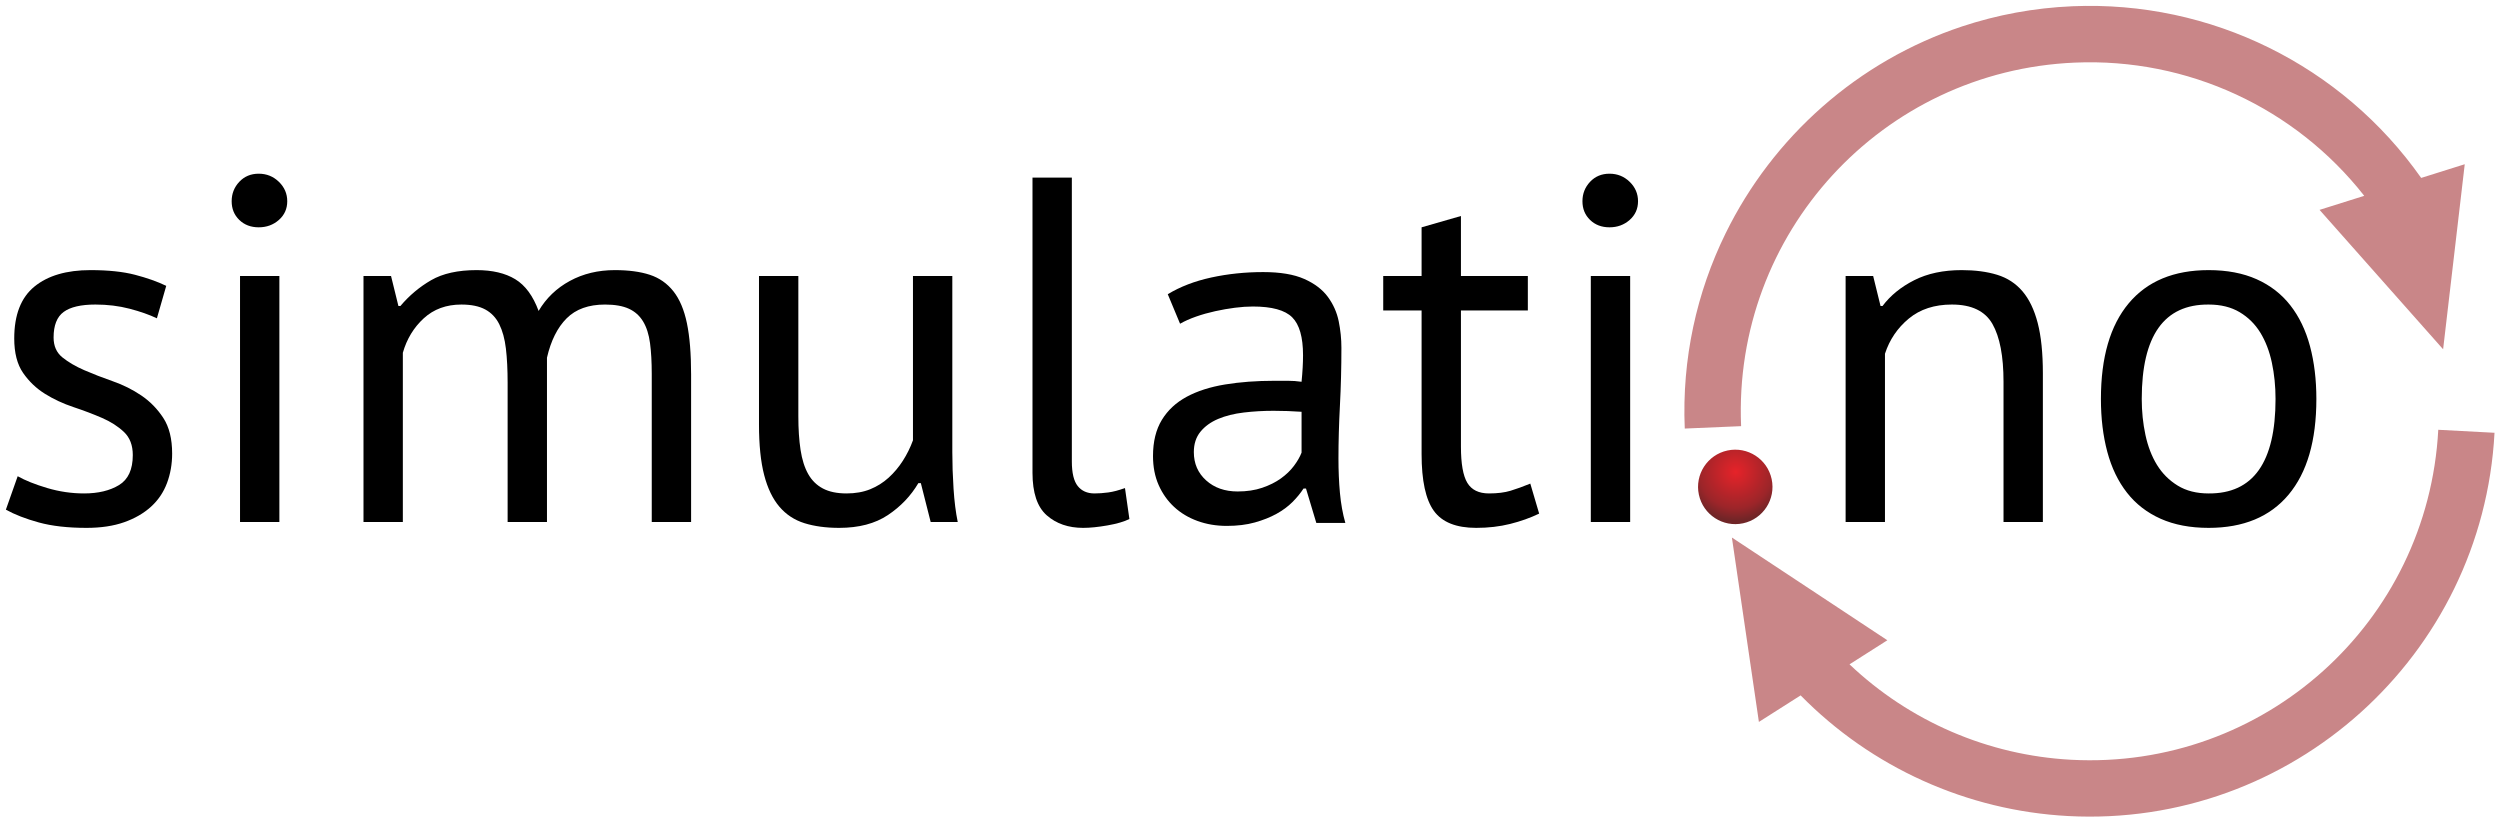
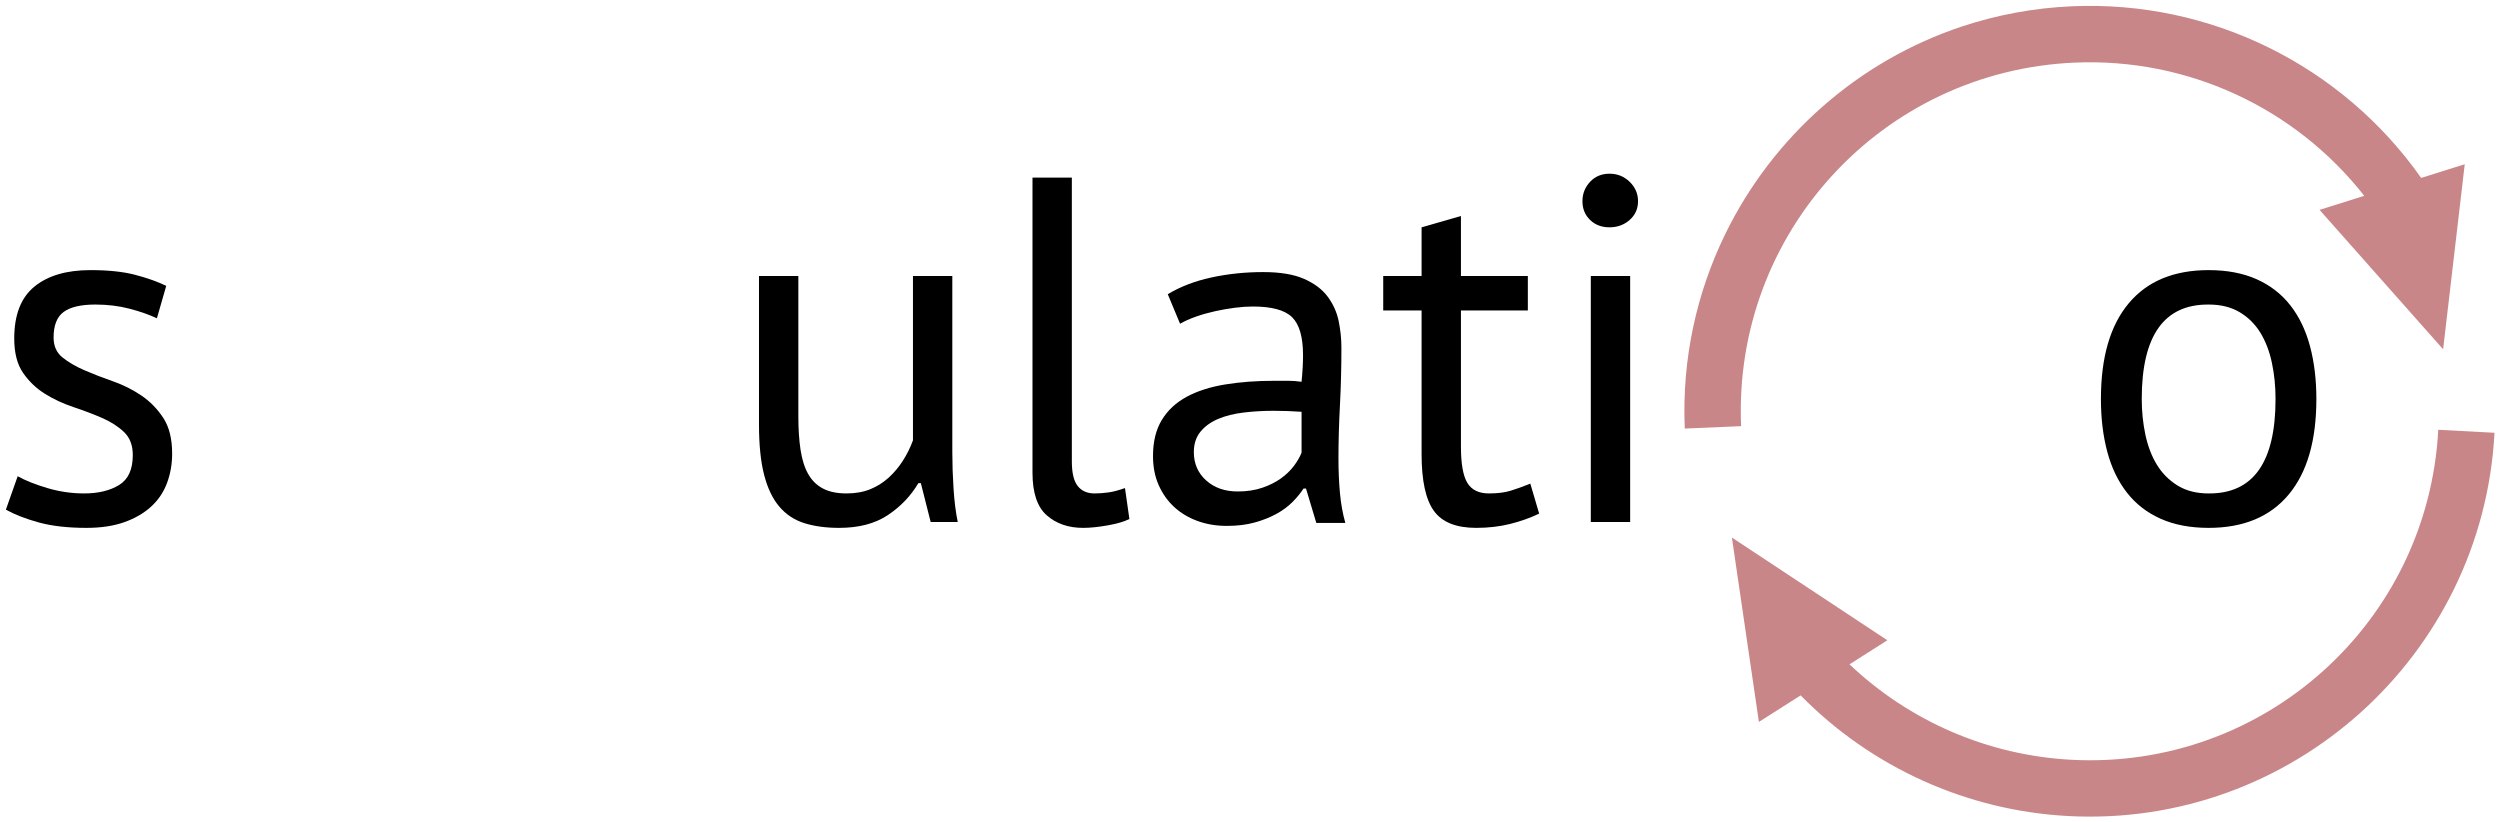
<svg xmlns="http://www.w3.org/2000/svg" xmlns:ns1="http://www.inkscape.org/namespaces/inkscape" xmlns:ns2="http://sodipodi.sourceforge.net/DTD/sodipodi-0.dtd" version="1.1" x="0" y="0" width="425.12" height="139.843" viewBox="0 0 425.12 139.843" id="svg2" ns1:version="0.91 r13725" ns2:docname="logo.svg">
  <ns2:namedview pagecolor="#ffffff" bordercolor="#666666" borderopacity="1" objecttolerance="10" gridtolerance="10" guidetolerance="10" ns1:pageopacity="0" ns1:pageshadow="2" ns1:window-width="960" ns1:window-height="1148" id="namedview45" showgrid="false" ns1:zoom="1.071864" ns1:cx="163.4937" ns1:cy="15.26943" ns1:window-x="960" ns1:window-y="24" ns1:window-maximized="0" ns1:current-layer="svg2" fit-margin-top="1" fit-margin-left="1" fit-margin-right="1" fit-margin-bottom="1" />
  <defs id="defs4">
    <radialGradient id="Gradient_1" gradientUnits="userSpaceOnUse" cx="-6.2" cy="6.056" r="1" gradientTransform="matrix(4.407,-0.941,0.941,4.407,136.5,-0.246)">
      <stop offset="0" stop-color="#E62329" id="stop7" />
      <stop offset="0.527" stop-color="#9C2529" id="stop9" />
      <stop offset="0.527" stop-color="#9C2529" id="stop11" />
      <stop offset="0.705" stop-color="#702527" id="stop13" />
      <stop offset="1" stop-color="#702527" id="stop15" />
    </radialGradient>
  </defs>
  <g id="g3513" transform="matrix(2.614,0,0,2.614,-1.614,-1.614)">
    <path d="m 9.256,30.221 q 0,-0.96 -0.576,-1.504 -0.576,-0.544 -1.424,-0.912 -0.848,-0.368 -1.856,-0.704 -1.008,-0.336 -1.856,-0.864 -0.848,-0.528 -1.424,-1.36 -0.576,-0.832 -0.576,-2.24 0,-2.304 1.312,-3.376 1.312,-1.072 3.648,-1.072 1.728,0 2.896,0.304 1.168,0.304 2.032,0.72 l -0.608,2.112 q -0.736,-0.352 -1.776,-0.624 -1.04,-0.272 -2.224,-0.272 -1.408,0 -2.064,0.48 -0.656,0.48 -0.656,1.664 0,0.832 0.576,1.296 0.576,0.464 1.424,0.832 0.848,0.368 1.856,0.72 1.008,0.352 1.856,0.928 0.848,0.576 1.424,1.456 0.576,0.88 0.576,2.32 0,1.024 -0.336,1.92 -0.336,0.896 -1.04,1.536 -0.704,0.64 -1.744,1.008 -1.04,0.368 -2.448,0.368 -1.824,0 -3.104,-0.352 -1.28,-0.352 -2.144,-0.832 l 0.768,-2.176 q 0.736,0.416 1.92,0.768 1.184,0.352 2.4,0.352 1.376,0 2.272,-0.544 0.896,-0.544 0.896,-1.952 z" id="path18" ns1:connector-curvature="0" style="fill:#000000" />
-     <path d="m 16.232,18.573 2.56,0 0,16 -2.56,0 z m -0.544,-4.864 q 0,-0.736 0.496,-1.264 0.496,-0.528 1.264,-0.528 0.768,0 1.312,0.528 0.544,0.528 0.544,1.264 0,0.736 -0.544,1.216 -0.544,0.48 -1.312,0.48 -0.768,0 -1.264,-0.48 -0.496,-0.48 -0.496,-1.216 z" id="path20" ns1:connector-curvature="0" style="fill:#000000" />
-     <path d="m 33.64,34.573 0,-9.056 q 0,-1.28 -0.112,-2.224 -0.112,-0.944 -0.432,-1.584 -0.32,-0.64 -0.912,-0.96 -0.592,-0.32 -1.552,-0.32 -1.472,0 -2.448,0.896 -0.976,0.896 -1.36,2.24 l 0,11.008 -2.56,0 0,-16 1.792,0 0.48,1.952 0.128,0 q 0.864,-1.024 2,-1.68 1.136,-0.656 2.96,-0.656 1.536,0 2.512,0.592 0.976,0.592 1.52,2.064 0.736,-1.248 2.032,-1.952 1.296,-0.704 2.928,-0.704 1.344,0 2.272,0.304 0.928,0.304 1.536,1.072 0.608,0.768 0.88,2.08 0.272,1.312 0.272,3.328 l 0,9.6 -2.56,0 0,-9.632 q 0,-1.152 -0.112,-2 -0.112,-0.848 -0.448,-1.408 -0.336,-0.56 -0.928,-0.832 -0.592,-0.272 -1.552,-0.272 -1.6,0 -2.496,0.896 -0.896,0.896 -1.28,2.56 l 0,10.688 z" id="path22" ns1:connector-curvature="0" style="fill:#000000" />
    <path d="m 52.552,18.573 0,9.12 q 0,1.248 0.144,2.192 0.144,0.944 0.496,1.568 0.352,0.624 0.96,0.944 0.608,0.32 1.536,0.32 0.864,0 1.536,-0.272 0.672,-0.272 1.2,-0.752 0.528,-0.48 0.928,-1.104 0.4,-0.624 0.656,-1.328 l 0,-10.688 2.56,0 0,11.456 q 0,1.152 0.08,2.384 0.08,1.232 0.272,2.16 l -1.76,0 -0.64,-2.528 -0.16,0 q -0.736,1.248 -1.984,2.08 -1.248,0.832 -3.168,0.832 -1.28,0 -2.256,-0.304 -0.976,-0.304 -1.632,-1.072 -0.656,-0.768 -0.992,-2.064 -0.336,-1.296 -0.336,-3.28 l 0,-9.664 z" id="path24" ns1:connector-curvature="0" style="fill:#000000" />
    <path d="m 70.344,30.637 q 0,1.12 0.384,1.6 0.384,0.48 1.088,0.48 0.416,0 0.896,-0.064 0.48,-0.064 1.088,-0.288 l 0.288,2.016 q -0.512,0.256 -1.424,0.416 -0.912,0.16 -1.584,0.16 -1.44,0 -2.368,-0.816 -0.928,-0.816 -0.928,-2.768 l 0,-19.2 2.56,0 z" id="path26" ns1:connector-curvature="0" style="fill:#000000" />
    <path d="m 76.584,19.757 q 1.216,-0.736 2.832,-1.088 1.616,-0.352 3.376,-0.352 1.664,0 2.672,0.448 1.008,0.448 1.536,1.168 0.528,0.72 0.704,1.584 0.176,0.864 0.176,1.728 0,1.92 -0.096,3.744 -0.096,1.824 -0.096,3.456 0,1.184 0.096,2.24 0.096,1.056 0.352,1.952 l -1.888,0 -0.672,-2.24 -0.16,0 q -0.288,0.448 -0.72,0.88 -0.432,0.432 -1.04,0.768 -0.608,0.336 -1.408,0.56 -0.8,0.224 -1.824,0.224 -1.024,0 -1.904,-0.32 -0.88,-0.32 -1.52,-0.912 -0.64,-0.592 -1.008,-1.424 -0.368,-0.832 -0.368,-1.888 0,-1.408 0.576,-2.352 0.576,-0.944 1.616,-1.504 1.04,-0.56 2.496,-0.8 1.456,-0.24 3.216,-0.24 0.448,0 0.88,0 0.432,0 0.88,0.064 0.096,-0.96 0.096,-1.728 0,-1.76 -0.704,-2.464 -0.704,-0.704 -2.56,-0.704 -0.544,0 -1.168,0.08 -0.624,0.08 -1.28,0.224 -0.656,0.144 -1.248,0.352 -0.592,0.208 -1.04,0.464 z m 4.544,12.832 q 0.896,0 1.6,-0.24 0.704,-0.24 1.216,-0.608 0.512,-0.368 0.848,-0.816 0.336,-0.448 0.496,-0.864 l 0,-2.656 q -0.448,-0.032 -0.912,-0.048 -0.464,-0.016 -0.912,-0.016 -0.992,0 -1.936,0.112 -0.944,0.112 -1.664,0.416 -0.72,0.304 -1.152,0.832 -0.432,0.528 -0.432,1.328 0,1.12 0.8,1.84 0.8,0.72 2.048,0.72 z" id="path28" ns1:connector-curvature="0" style="fill:#000000" />
    <path d="m 90.6,18.573 2.496,0 0,-3.168 2.56,-0.736 0,3.904 4.352,0 0,2.24 -4.352,0 0,8.864 q 0,1.664 0.416,2.352 0.416,0.688 1.408,0.688 0.832,0 1.408,-0.176 0.576,-0.176 1.28,-0.464 l 0.576,1.952 q -0.864,0.416 -1.888,0.672 -1.024,0.256 -2.208,0.256 -1.952,0 -2.752,-1.104 -0.8,-1.104 -0.8,-3.696 l 0,-9.344 -2.496,0 z" id="path30" ns1:connector-curvature="0" style="fill:#000000" />
    <path d="m 104.104,18.573 2.56,0 0,16 -2.56,0 z m -0.544,-4.864 q 0,-0.736 0.496,-1.264 0.496,-0.528 1.264,-0.528 0.768,0 1.312,0.528 0.544,0.528 0.544,1.264 0,0.736 -0.544,1.216 -0.544,0.48 -1.312,0.48 -0.768,0 -1.264,-0.48 -0.496,-0.48 -0.496,-1.216 z" id="path32" ns1:connector-curvature="0" style="fill:#000000" />
-     <path d="m 130.952,34.573 0,-9.12 q 0,-2.496 -0.72,-3.76 -0.72,-1.264 -2.64,-1.264 -1.696,0 -2.8,0.912 -1.104,0.912 -1.552,2.288 l 0,10.944 -2.56,0 0,-16 1.792,0 0.48,1.952 0.128,0 q 0.768,-1.024 2.064,-1.68 1.296,-0.656 3.088,-0.656 1.312,0 2.304,0.304 0.992,0.304 1.648,1.072 0.656,0.768 0.992,2.064 0.336,1.296 0.336,3.28 l 0,9.664 z" id="path34" ns1:connector-curvature="0" style="fill:#000000" />
    <path d="m 137.288,26.573 q 0,-4.064 1.808,-6.224 1.808,-2.16 5.2,-2.16 1.792,0 3.12,0.592 1.328,0.592 2.192,1.696 0.864,1.104 1.28,2.656 0.416,1.552 0.416,3.44 0,4.064 -1.808,6.224 -1.808,2.16 -5.2,2.16 -1.792,0 -3.12,-0.592 -1.328,-0.592 -2.192,-1.696 -0.864,-1.104 -1.28,-2.656 -0.416,-1.552 -0.416,-3.44 z m 2.656,0 q 0,1.216 0.24,2.336 0.24,1.12 0.752,1.952 0.512,0.832 1.344,1.344 0.832,0.512 2.016,0.512 4.352,0.032 4.352,-6.144 0,-1.248 -0.24,-2.368 -0.24,-1.12 -0.752,-1.952 -0.512,-0.832 -1.344,-1.328 -0.832,-0.496 -2.016,-0.496 -4.352,-0.032 -4.352,6.144 z" id="path36" ns1:connector-curvature="0" style="fill:#000000" />
    <g transform="translate(-1.348,-0.964)" id="g38">
-       <path d="m 112.482,33.76 c -0.279,-1.308 0.555,-2.594 1.862,-2.873 1.307,-0.279 2.593,0.555 2.873,1.863 0.279,1.308 -0.555,2.595 -1.862,2.874 -1.307,0.279 -2.594,-0.555 -2.873,-1.864 z" id="path3357" style="fill:url(#Gradient_1)" ns1:connector-curvature="0" />
      <g id="layer1-9" style="opacity:0.556">
        <g id="g2997">
          <path d="m 129.619,3.296 c -6.788,2.25 -12.32,7.178 -15.406,13.481 -1.87,3.819 -2.843,8.143 -2.649,12.683 l 3.666,-0.156 c -0.537,-12.548 9.161,-23.113 21.71,-23.65 7.343,-0.315 14.334,2.941 18.826,8.666 l -2.907,0.914 8.038,9.068 1.407,-12.037 -2.834,0.891 C 154.313,5.828 145.768,1.604 136.784,1.988 c -2.497,0.107 -4.902,0.559 -7.165,1.308 z" id="path2995" ns1:connector-curvature="0" style="fill:#9e2529" />
          <path d="m 114.63,36.549 1.757,11.995 2.715,-1.726 c 4.606,4.687 10.812,7.497 17.404,7.849 14.521,0.773 26.962,-10.412 27.735,-24.933 l -3.659,-0.194 c -0.668,12.542 -11.335,22.134 -23.877,21.466 -5.414,-0.288 -10.522,-2.504 -14.423,-6.208 l 2.461,-1.566 -10.113,-6.683 z" id="path3036" ns1:connector-curvature="0" style="fill:#9e2529" />
        </g>
      </g>
    </g>
  </g>
</svg>